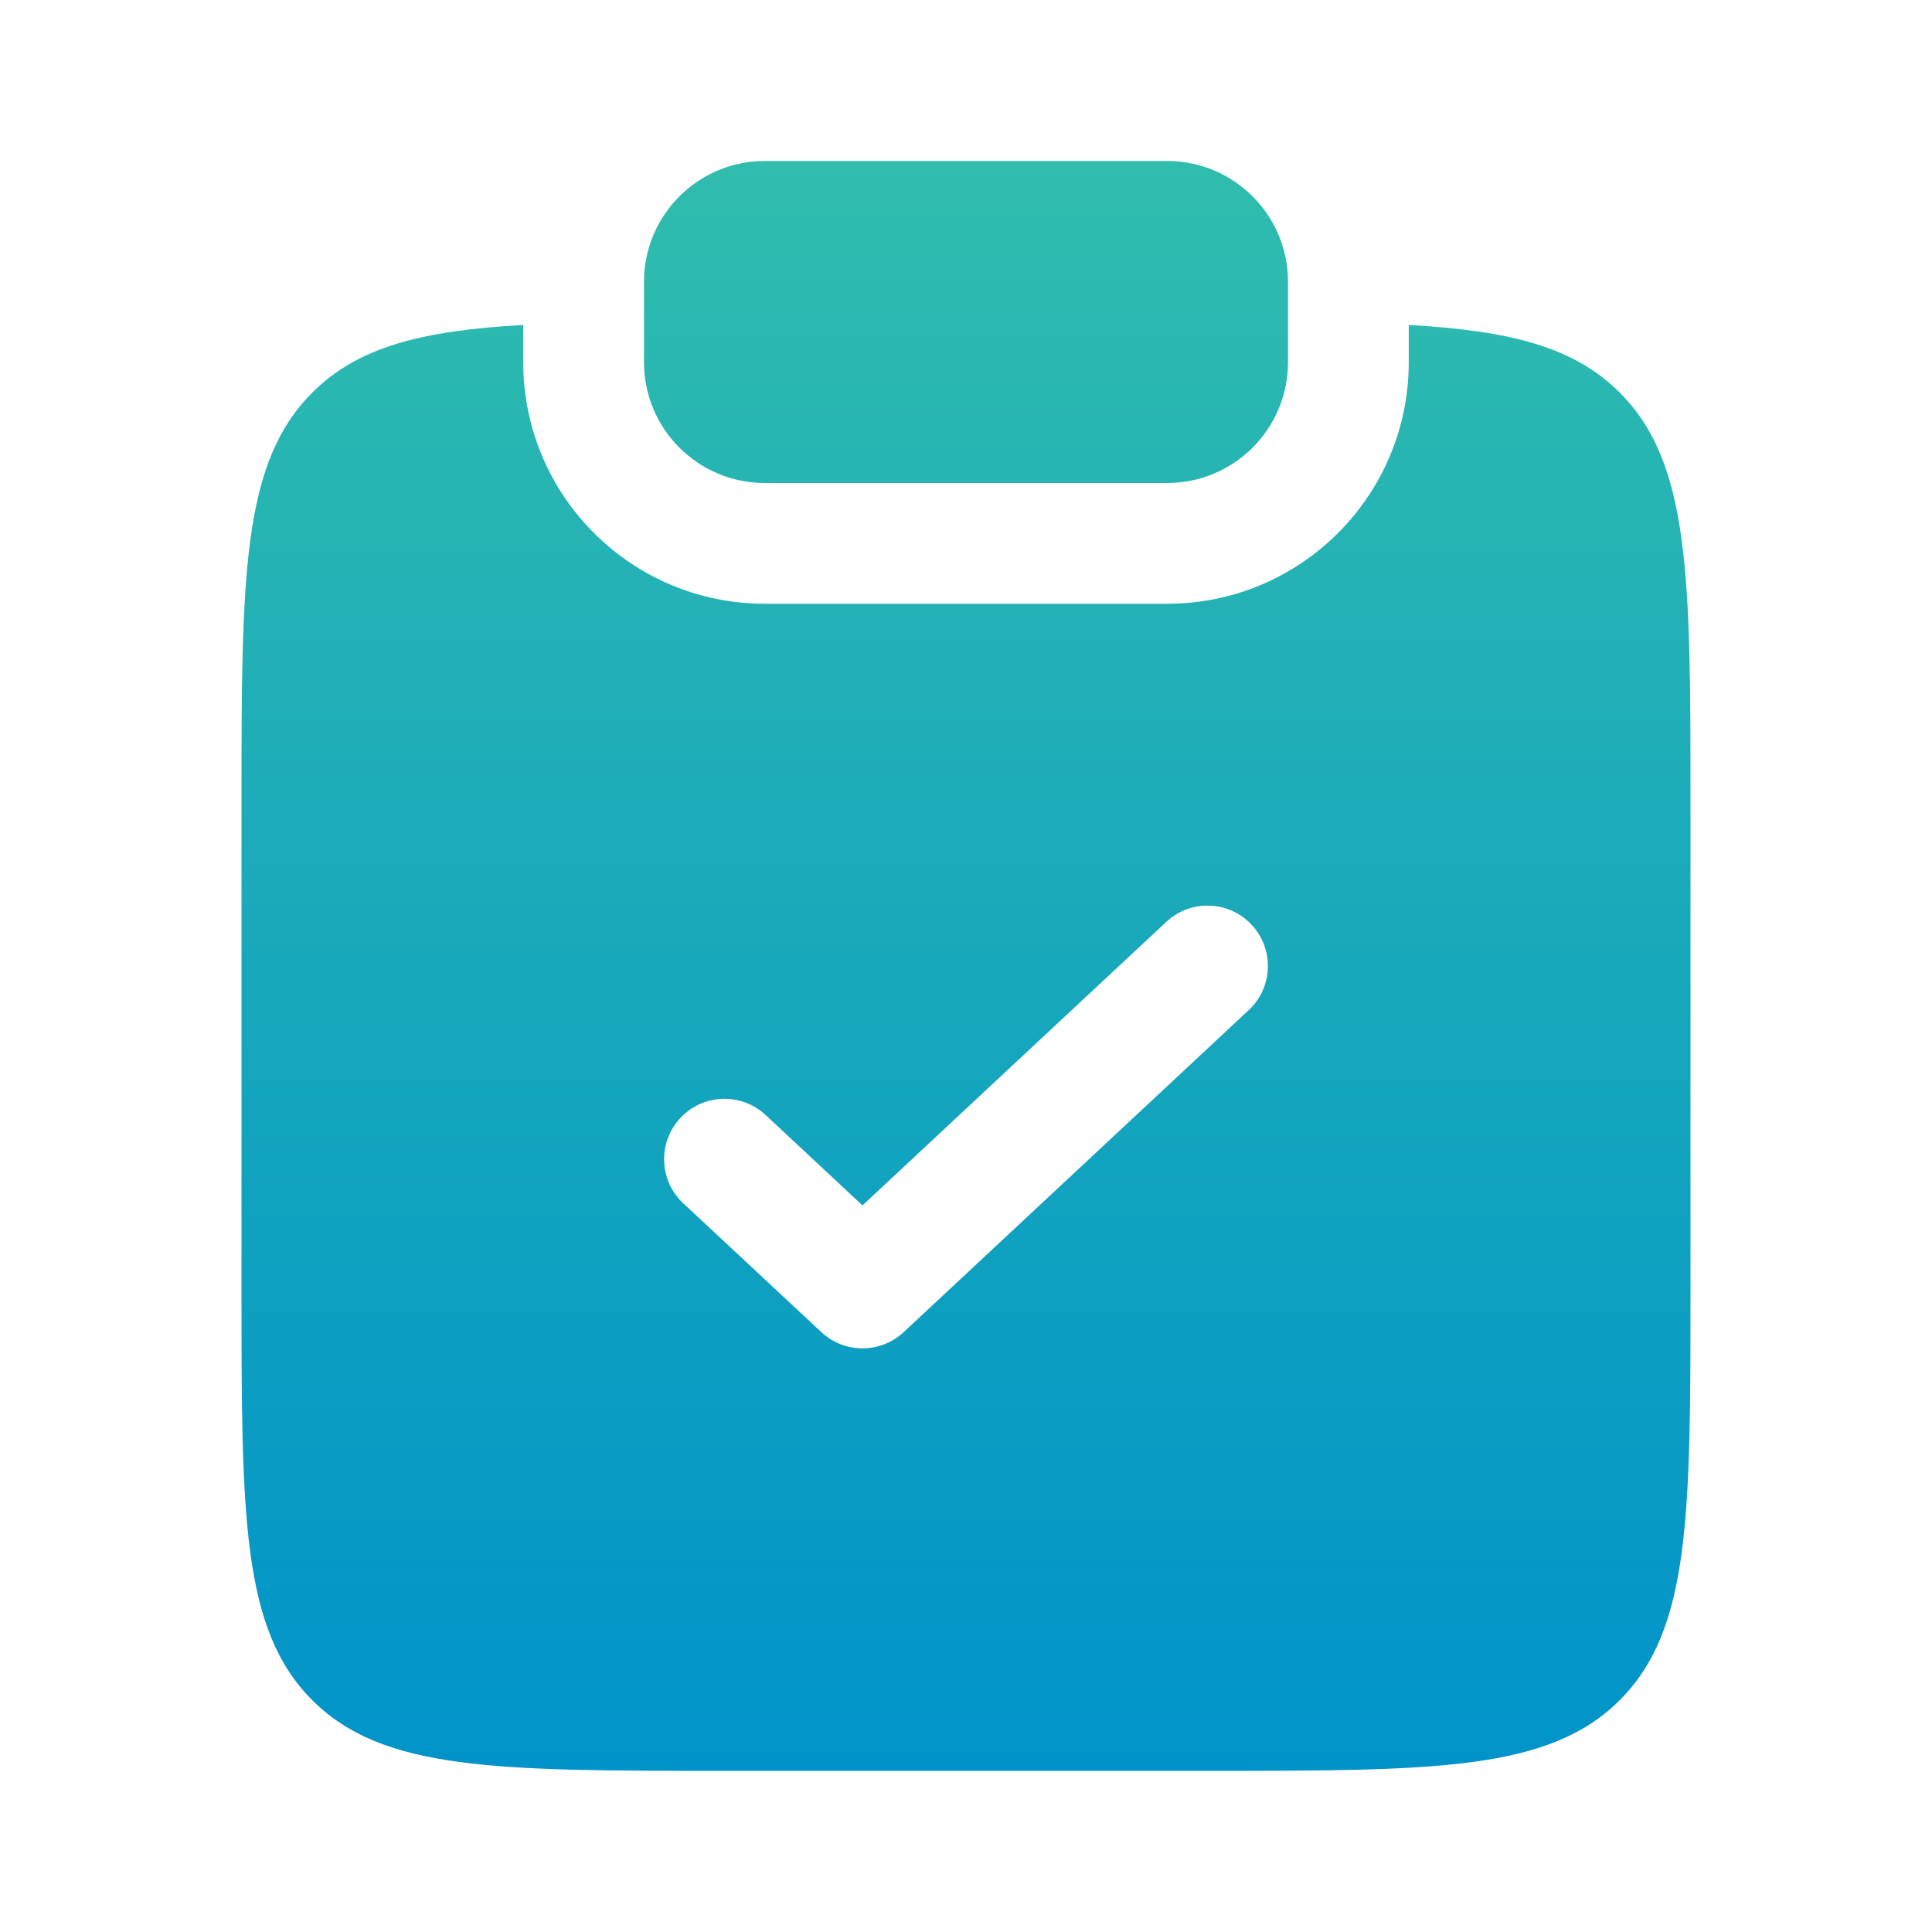
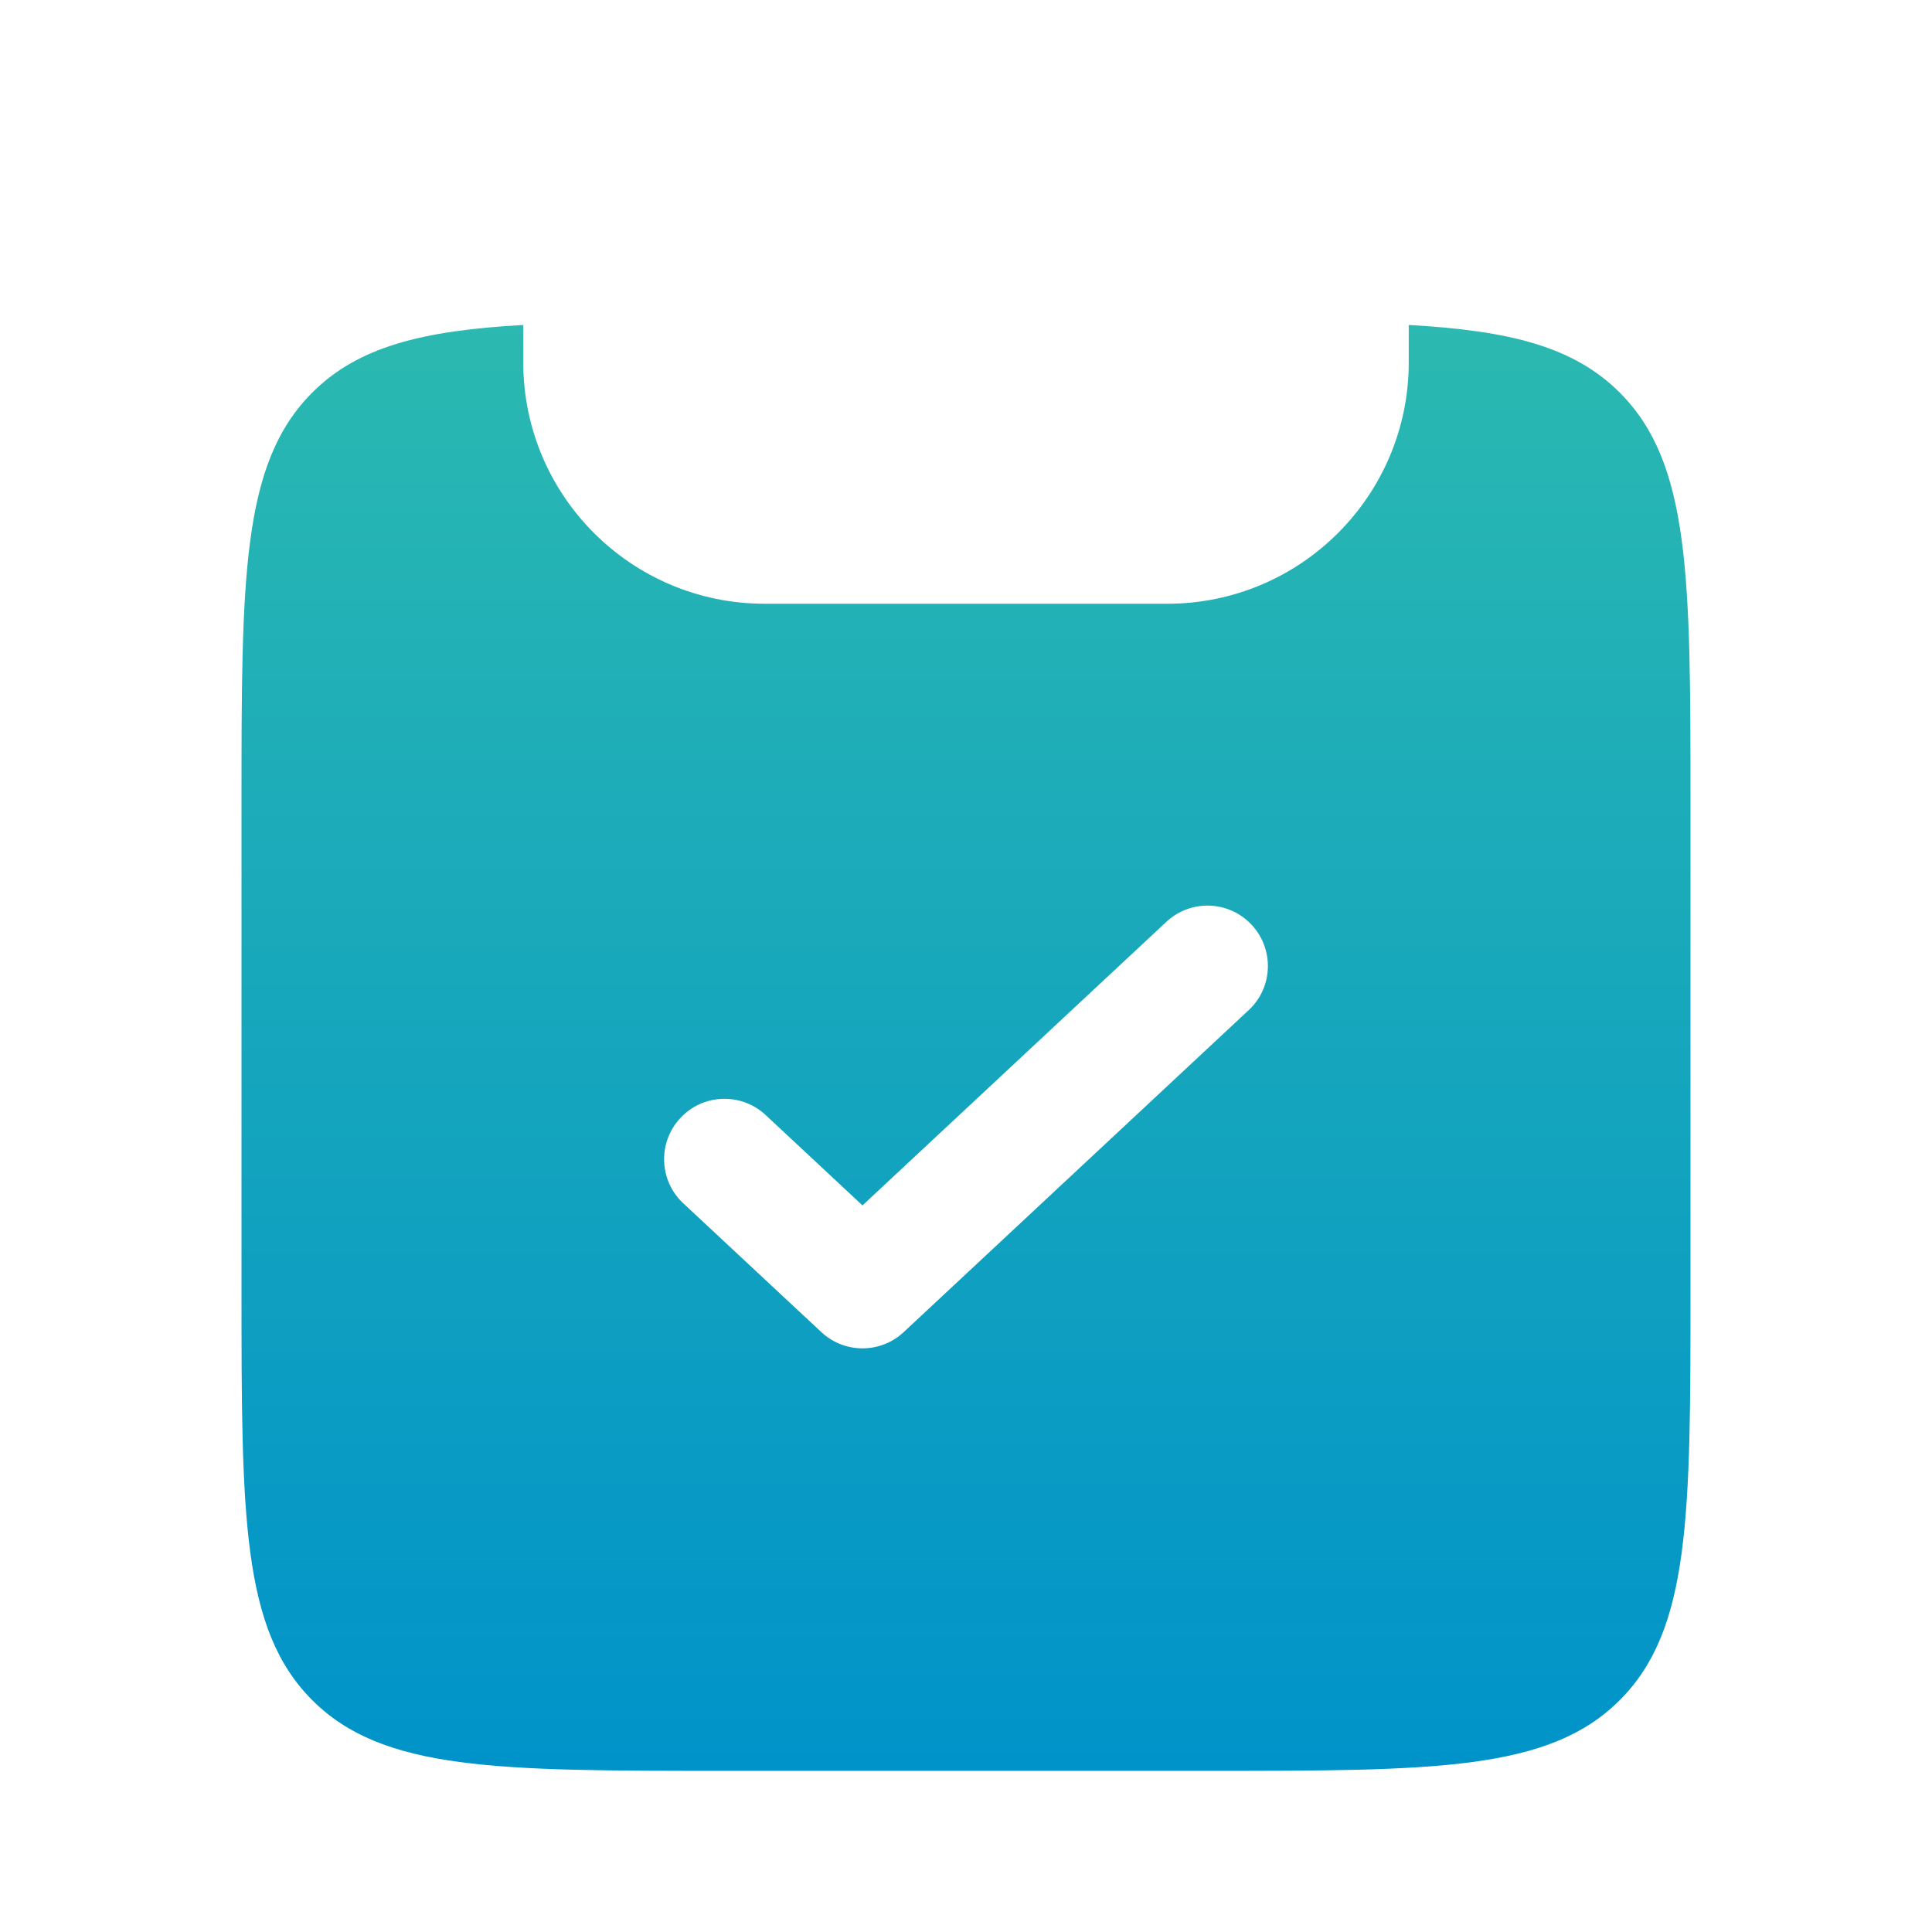
<svg xmlns="http://www.w3.org/2000/svg" width="24" height="24" viewBox="0 0 24 24" fill="none">
-   <path d="M9.5 2C8.672 2 8 2.672 8 3.5V4.5C8 5.328 8.672 6 9.5 6H14.5C15.328 6 16 5.328 16 4.5V3.5C16 2.672 15.328 2 14.5 2H9.5Z" fill="url(#paint0_linear_116_195)" />
  <path fill-rule="evenodd" clip-rule="evenodd" d="M6.5 4.037C5.242 4.107 4.448 4.308 3.879 4.877C3 5.756 3 7.17 3 9.998V15.998C3 18.827 3 20.241 3.879 21.12C4.757 21.998 6.172 21.998 9 21.998H15C17.828 21.998 19.243 21.998 20.121 21.12C21 20.241 21 18.827 21 15.998V9.998C21 7.17 21 5.756 20.121 4.877C19.552 4.308 18.758 4.107 17.5 4.037V4.5C17.5 6.157 16.157 7.5 14.5 7.5H9.5C7.843 7.5 6.5 6.157 6.5 4.5V4.037ZM15.512 12.548C15.815 12.266 15.831 11.791 15.548 11.488C15.266 11.185 14.791 11.169 14.488 11.452L10.714 14.974L9.512 13.852C9.209 13.569 8.734 13.585 8.452 13.888C8.169 14.191 8.185 14.666 8.488 14.948L10.203 16.548C10.491 16.817 10.938 16.817 11.226 16.548L15.512 12.548Z" fill="url(#paint1_linear_116_195)" />
  <defs>
    <linearGradient id="paint0_linear_116_195" x1="12" y1="2" x2="12" y2="21.998" gradientUnits="userSpaceOnUse">
      <stop stop-color="#30BDAE" />
      <stop offset="1" stop-color="#0093C9" />
    </linearGradient>
    <linearGradient id="paint1_linear_116_195" x1="12" y1="2" x2="12" y2="21.998" gradientUnits="userSpaceOnUse">
      <stop stop-color="#30BDAE" />
      <stop offset="1" stop-color="#0093C9" />
    </linearGradient>
  </defs>
</svg>